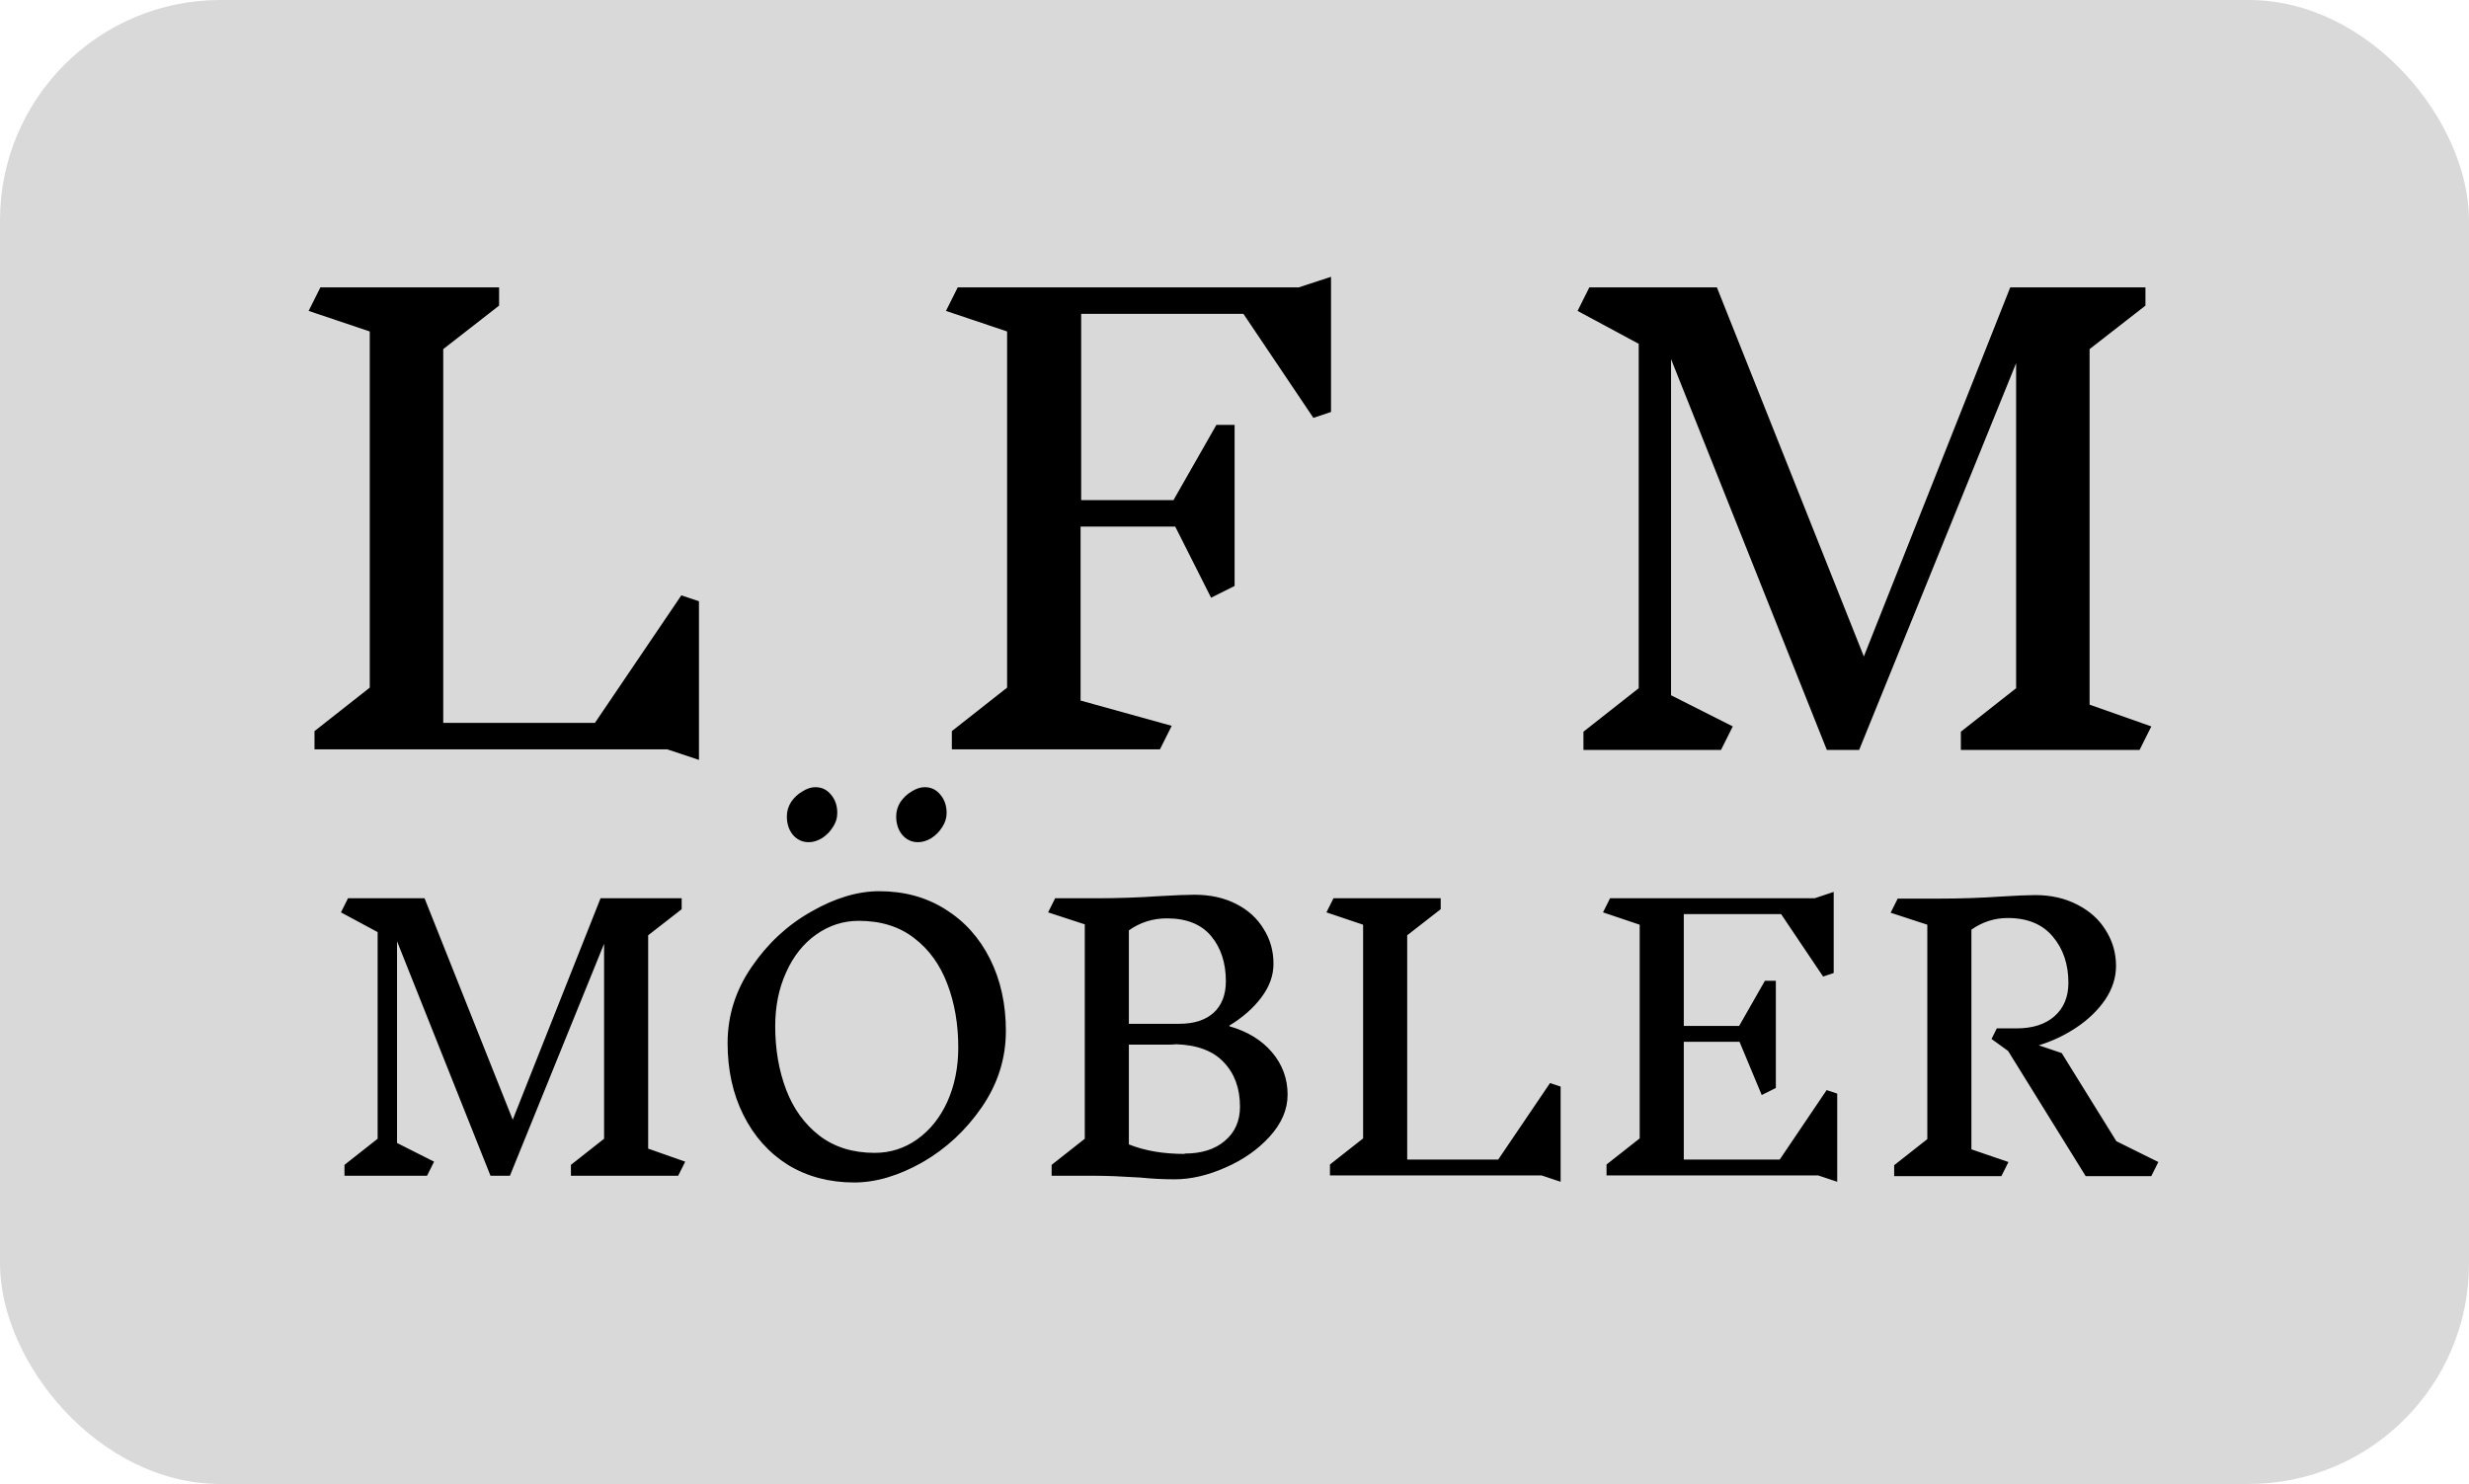
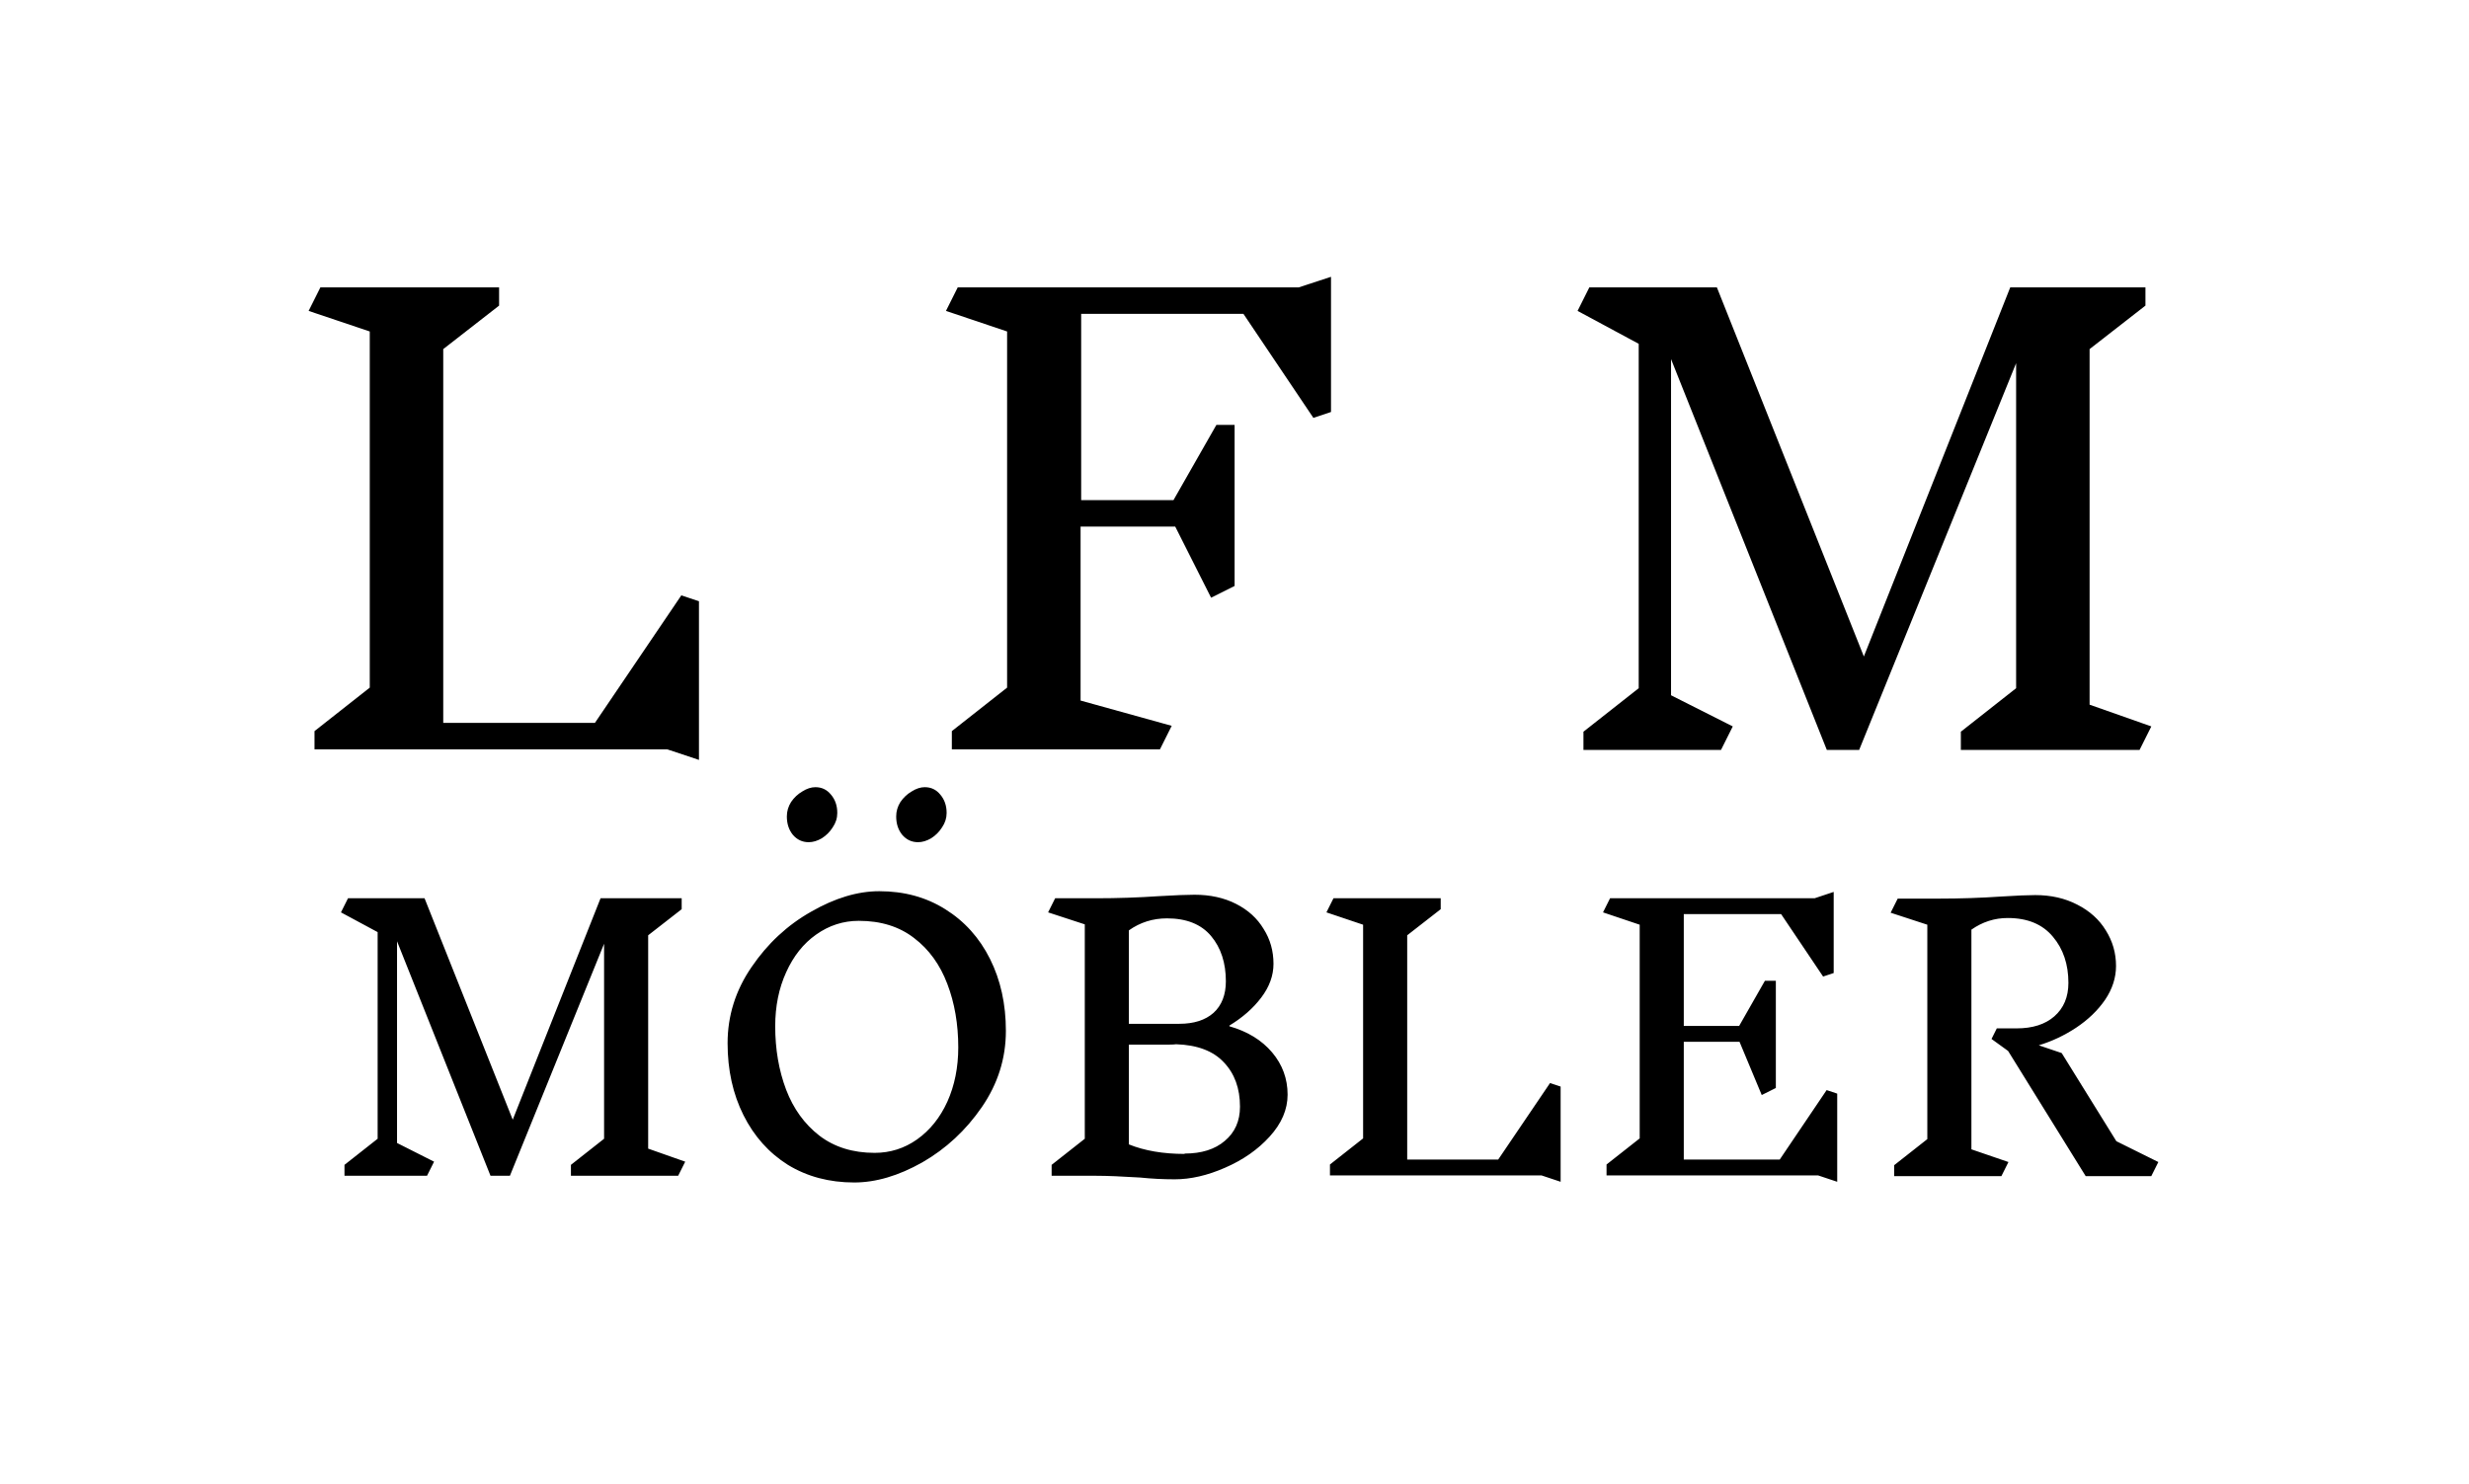
<svg xmlns="http://www.w3.org/2000/svg" width="168" height="101" viewBox="0 0 168 101" fill="none">
-   <rect width="168" height="101" rx="15" fill="#D9D9D9" />
  <path d="M46.144 80.024H38.848V79.28L41.104 77.504V64.232L34.696 80.024H33.376L27.016 64.064V77.792L29.536 79.064L29.056 80.024H23.44V79.28L25.696 77.504V63.44L23.2 62.096L23.68 61.136H28.888L34.888 76.208L40.864 61.136H46.384V61.88L44.104 63.656V78.176L46.624 79.064L46.144 80.024ZM55.484 53.576C55.916 53.576 56.268 53.744 56.54 54.08C56.828 54.416 56.972 54.832 56.972 55.328C56.972 55.68 56.868 56.008 56.66 56.312C56.468 56.616 56.22 56.864 55.916 57.056C55.612 57.232 55.316 57.32 55.028 57.32C54.596 57.32 54.236 57.152 53.948 56.816C53.676 56.48 53.54 56.064 53.54 55.568C53.54 55.216 53.636 54.888 53.828 54.584C54.036 54.28 54.292 54.04 54.596 53.864C54.9 53.672 55.196 53.576 55.484 53.576ZM62.924 53.576C63.356 53.576 63.708 53.744 63.98 54.08C64.268 54.416 64.412 54.832 64.412 55.328C64.412 55.68 64.308 56.008 64.1 56.312C63.908 56.616 63.66 56.864 63.356 57.056C63.052 57.232 62.756 57.32 62.468 57.32C62.036 57.32 61.676 57.152 61.388 56.816C61.116 56.48 60.98 56.064 60.98 55.568C60.98 55.216 61.076 54.888 61.268 54.584C61.476 54.28 61.732 54.04 62.036 53.864C62.34 53.672 62.636 53.576 62.924 53.576ZM59.828 60.656C61.524 60.656 63.02 61.064 64.316 61.88C65.628 62.696 66.644 63.824 67.364 65.264C68.084 66.704 68.444 68.336 68.444 70.16C68.444 72.032 67.9 73.76 66.812 75.344C65.724 76.928 64.372 78.184 62.756 79.112C61.14 80.024 59.596 80.48 58.124 80.48C56.428 80.48 54.924 80.08 53.612 79.28C52.316 78.464 51.308 77.336 50.588 75.896C49.868 74.456 49.508 72.824 49.508 71C49.508 69.128 50.052 67.4 51.14 65.816C52.228 64.216 53.58 62.96 55.196 62.048C56.812 61.12 58.356 60.656 59.828 60.656ZM58.436 62.672C57.38 62.672 56.412 62.984 55.532 63.608C54.668 64.216 53.988 65.072 53.492 66.176C52.996 67.264 52.748 68.488 52.748 69.848C52.748 71.416 52.996 72.856 53.492 74.168C53.988 75.464 54.74 76.504 55.748 77.288C56.772 78.072 58.028 78.464 59.516 78.464C60.572 78.464 61.532 78.16 62.396 77.552C63.276 76.928 63.964 76.072 64.46 74.984C64.956 73.88 65.204 72.648 65.204 71.288C65.204 69.704 64.956 68.264 64.46 66.968C63.964 65.656 63.212 64.616 62.204 63.848C61.196 63.064 59.94 62.672 58.436 62.672ZM83.653 69.848C84.885 70.2 85.853 70.792 86.557 71.624C87.261 72.456 87.613 73.416 87.613 74.504C87.613 75.512 87.205 76.464 86.389 77.36C85.589 78.24 84.581 78.944 83.365 79.472C82.165 80 81.021 80.264 79.933 80.264C79.133 80.264 78.349 80.224 77.581 80.144C76.301 80.064 75.309 80.024 74.605 80.024H71.557V79.28L73.813 77.504V62.912L71.317 62.096L71.797 61.136H74.581C76.037 61.136 77.469 61.088 78.877 60.992C79.965 60.928 80.765 60.896 81.277 60.896C82.349 60.896 83.293 61.104 84.109 61.52C84.925 61.936 85.549 62.504 85.981 63.224C86.429 63.928 86.653 64.72 86.653 65.6C86.653 66.4 86.373 67.168 85.813 67.904C85.269 68.624 84.549 69.256 83.653 69.8V69.848ZM83.413 66.8C83.413 65.536 83.077 64.504 82.405 63.704C81.733 62.904 80.733 62.504 79.405 62.504C78.445 62.504 77.581 62.776 76.813 63.32V69.68H80.245C81.237 69.68 82.013 69.432 82.573 68.936C83.133 68.424 83.413 67.704 83.413 66.776V66.8ZM80.605 78.512C81.757 78.512 82.669 78.224 83.341 77.648C84.029 77.072 84.373 76.296 84.373 75.32C84.373 74.072 84.005 73.064 83.269 72.296C82.549 71.528 81.469 71.12 80.029 71.072C79.917 71.088 79.765 71.096 79.573 71.096H76.813V77.888C77.885 78.32 79.149 78.536 80.605 78.536V78.512ZM104.895 80H90.495V79.256L92.751 77.48V62.936L90.255 62.096L90.735 61.136H98.031V61.88L95.751 63.656V78.92H101.943L105.471 73.712L106.191 73.952V80.432L104.895 80ZM123.715 80H109.315V79.256L111.571 77.48V62.936L109.075 62.096L109.555 61.136H123.475L124.771 60.704V66.224L124.051 66.464L121.195 62.216H114.571V69.824H118.339L120.091 66.752H120.835V74.048L119.875 74.528L118.363 70.904H114.571V78.92H121.099L124.291 74.192L125.011 74.432V80.432L123.715 80ZM146.382 80.048H141.918L136.638 71.528L135.51 70.712L135.87 69.992H137.214C138.302 69.992 139.158 69.72 139.782 69.176C140.422 68.616 140.742 67.856 140.742 66.896C140.742 65.632 140.39 64.584 139.686 63.752C138.982 62.904 137.958 62.48 136.614 62.48C135.718 62.48 134.894 62.744 134.142 63.272V78.224L136.662 79.088L136.182 80.048H128.886V79.304L131.142 77.528V62.936L128.646 62.12L129.126 61.16H131.91C133.366 61.16 134.798 61.112 136.206 61.016C137.23 60.952 137.99 60.92 138.486 60.92C139.558 60.92 140.51 61.136 141.342 61.568C142.19 62 142.838 62.584 143.286 63.32C143.75 64.056 143.982 64.864 143.982 65.744C143.982 66.544 143.734 67.312 143.238 68.048C142.742 68.768 142.086 69.4 141.27 69.944C140.47 70.472 139.622 70.872 138.726 71.144L140.286 71.672L144.006 77.672L146.862 79.088L146.382 80.048Z" fill="black" />
  <path d="M45.4 51H21.4V49.76L25.16 46.8V22.56L21 21.16L21.8 19.56H33.96V20.8L30.16 23.76V49.2H40.48L46.36 40.52L47.56 40.92V51.72L45.4 51ZM90.567 28.04L89.367 28.44L84.607 21.36H73.567V34.04H79.847L82.767 28.92H84.007V39.88L82.407 40.68L79.967 35.84H73.527V47.68L79.727 49.4L78.927 51H64.767V49.76L68.527 46.8V22.56L64.367 21.16L65.167 19.56H88.367L90.567 18.84V28.04ZM145.584 51.04H133.424V49.8L137.184 46.84V24.72L126.504 51.04H124.304L113.704 24.44V47.32L117.904 49.44L117.104 51.04H107.744V49.8L111.504 46.84V23.4L107.344 21.16L108.144 19.56H116.824L126.824 44.68L136.784 19.56H145.984V20.8L142.184 23.76V47.96L146.384 49.44L145.584 51.04Z" fill="black" />
</svg>